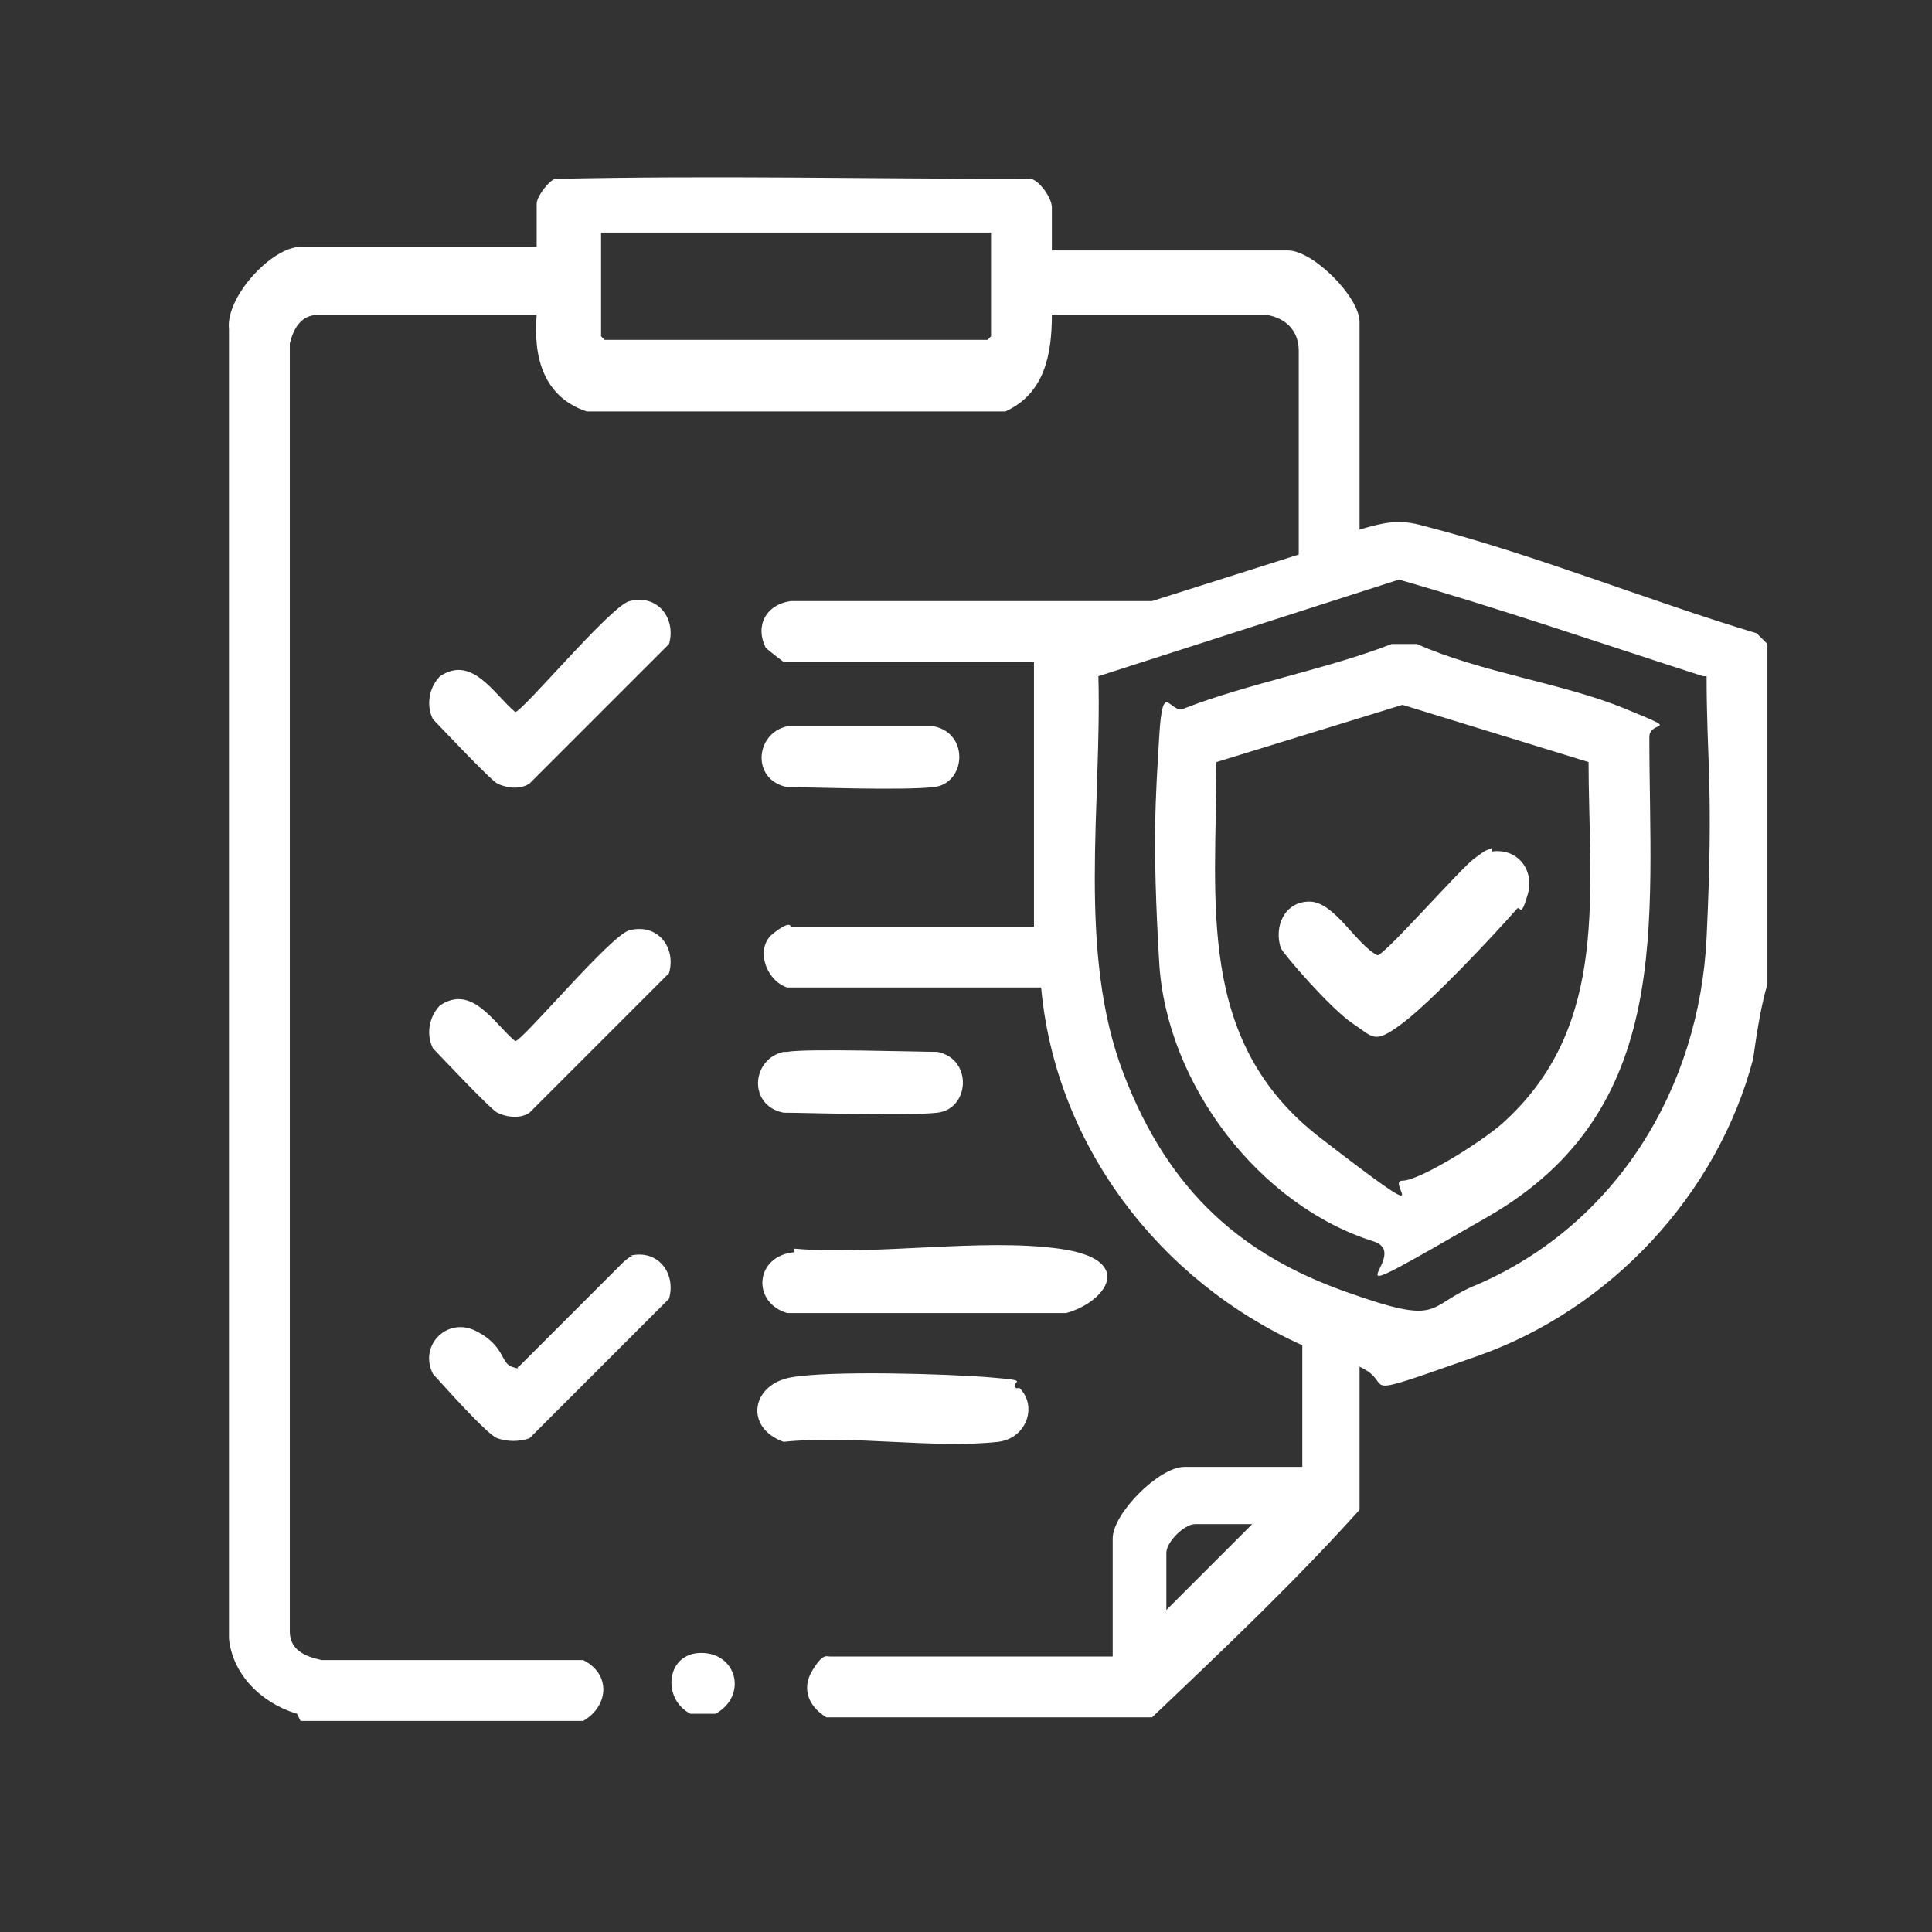
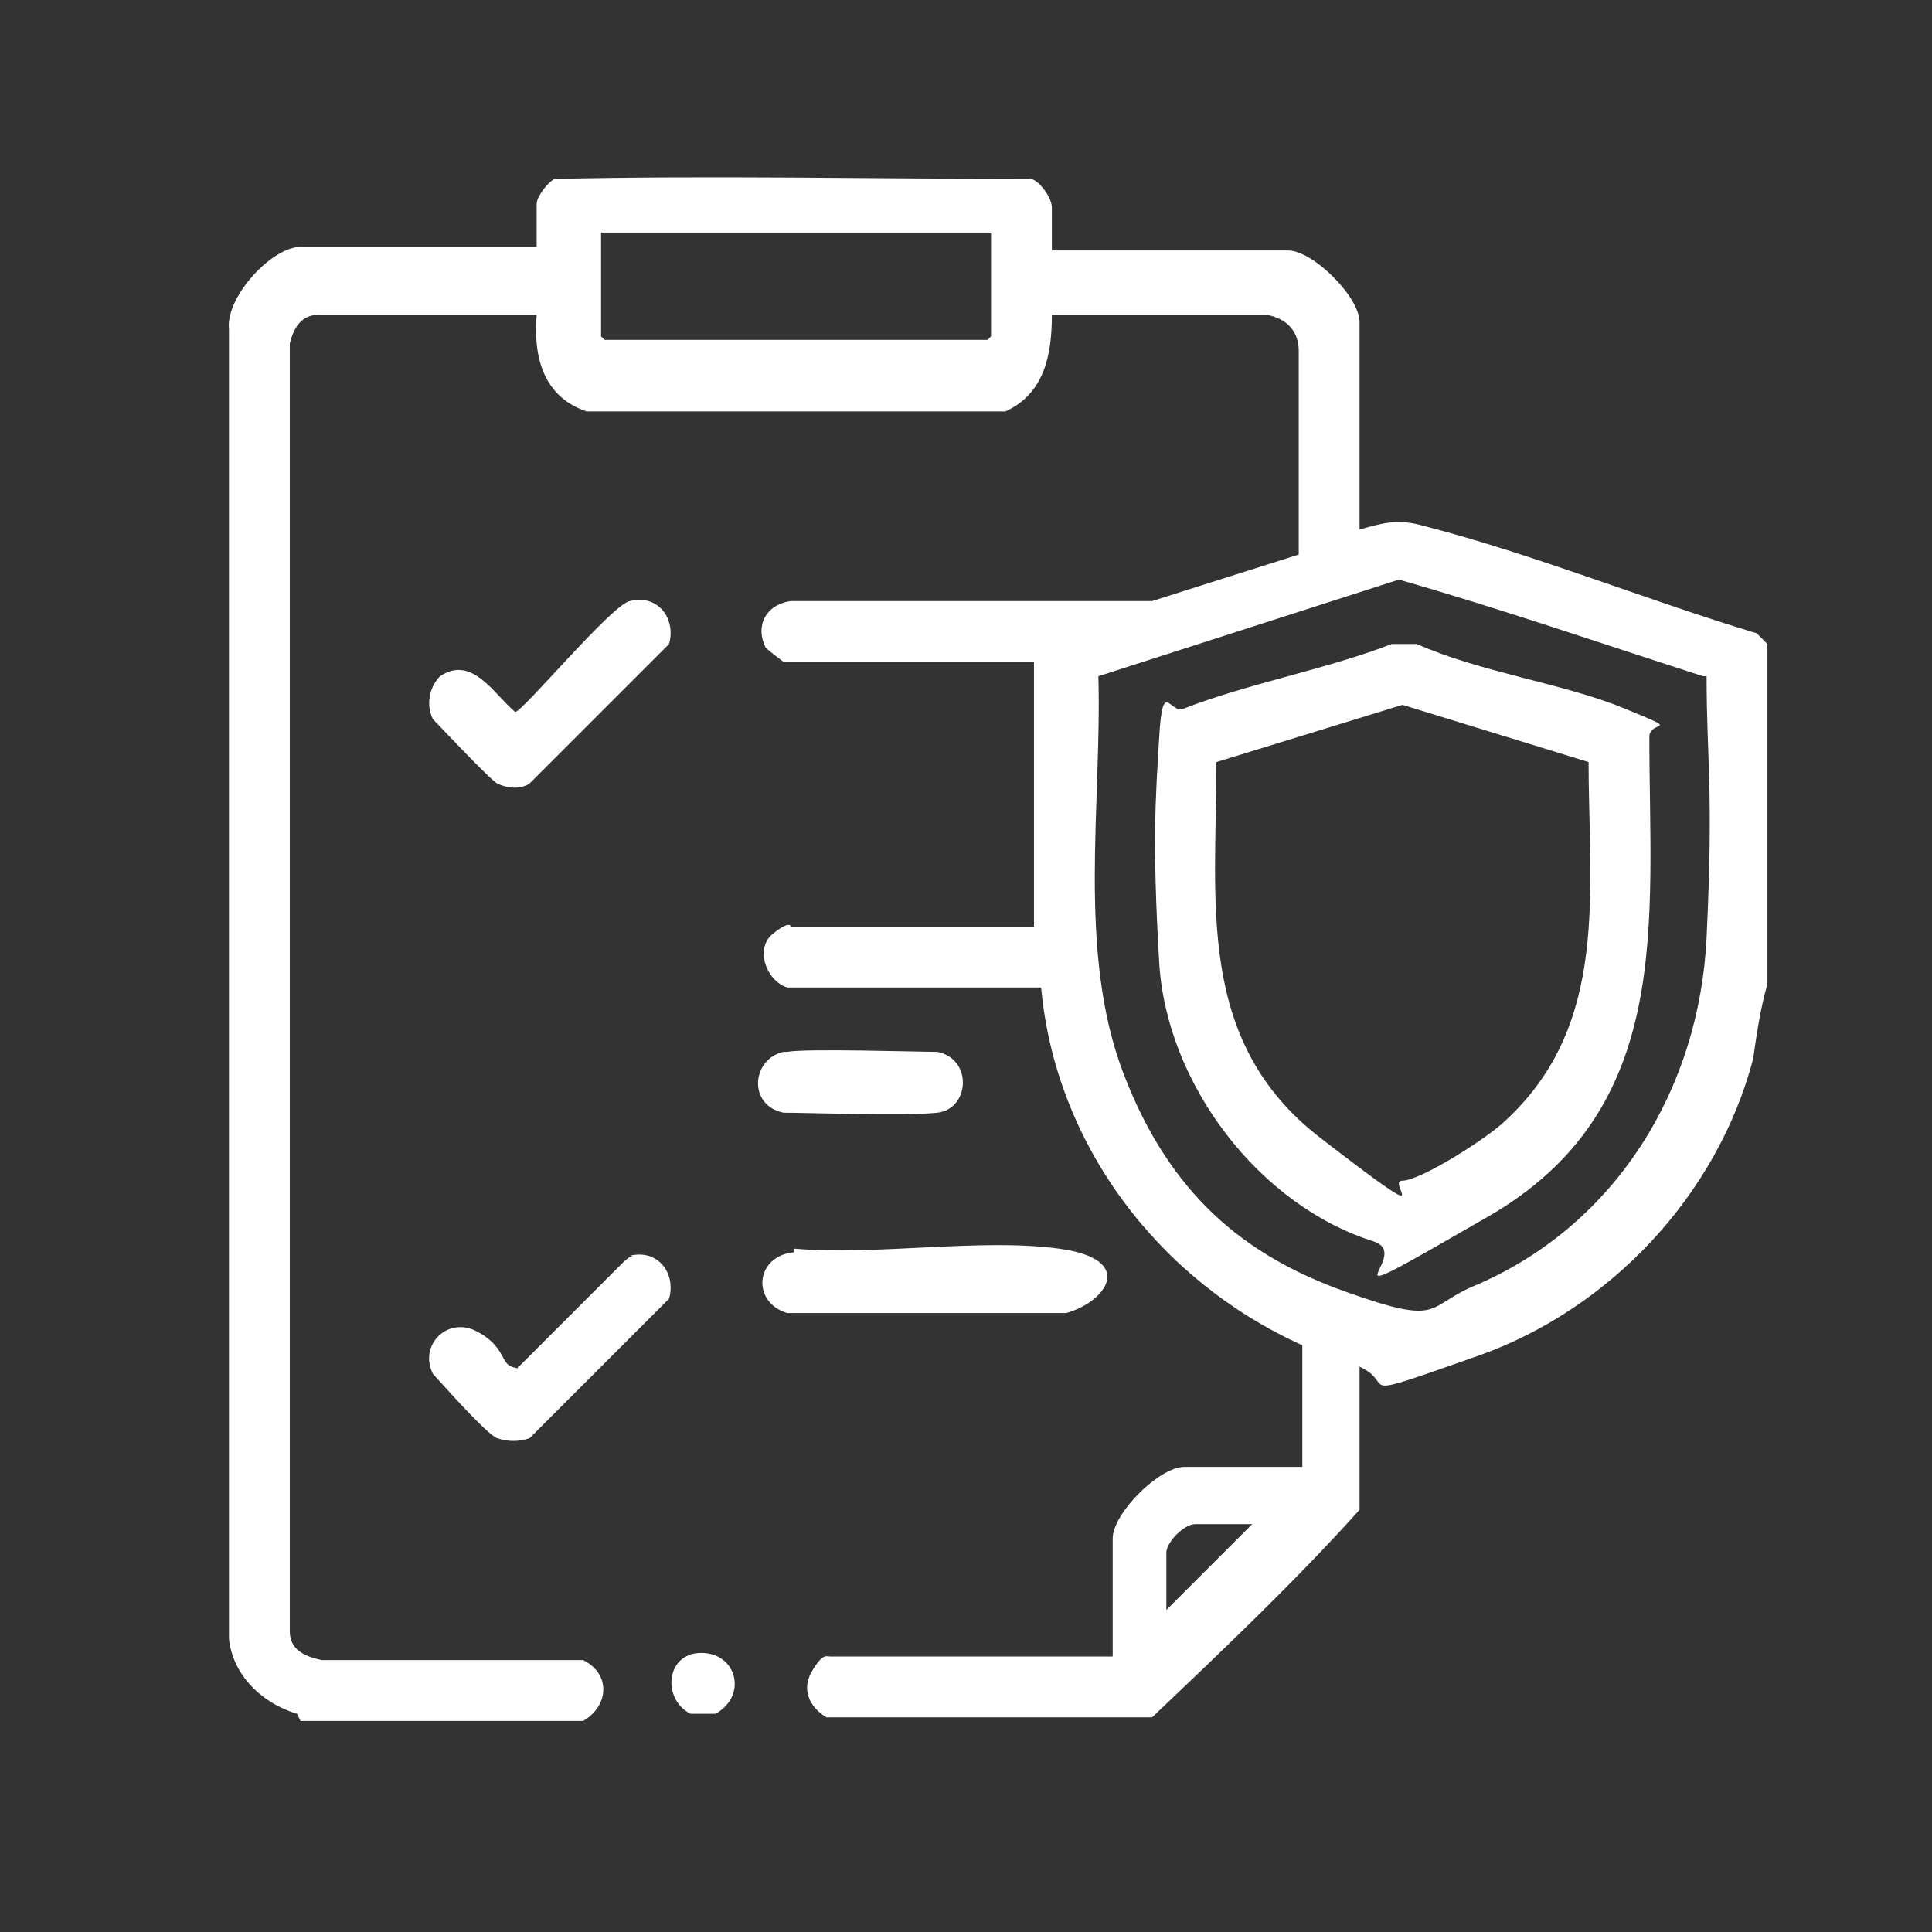
<svg xmlns="http://www.w3.org/2000/svg" id="Layer_1" version="1.1" viewBox="0 0 54 54">
  <rect x="0" y="0" width="54" height="54" fill="#333333" stroke="none" />
  <defs>
    <style>
      .st0 {
        fill: #fff;
      }
    </style>
  </defs>
  <path class="st0" d="M8.3,47.9c-1-.3-1.8-1.1-1.9-2.1V9.2c-.1-.9,1.2-2.3,2-2.3h6.6v-1.2c0-.2.3-.6.5-.7,4.4-.1,8.9,0,13.3,0,.2,0,.6.5.6.8v1.2h6.6c.7,0,2,1.3,2,2v5.8c.7-.2,1.1-.3,1.8-.1,3.1.8,6.3,2.1,9.3,3l.3.3v9.5c-.2.7-.3,1.4-.4,2.1-1,3.8-4,7-7.7,8.3s-2.2.8-3.3.3v4c-1.8,2-3.8,3.9-5.8,5.8h-9.1c-.5-.3-.7-.8-.4-1.3s.4-.4.5-.4h7.9v-3.3c0-.7,1.3-2,2-2h3.3v-3.4c-4-1.8-6.9-5.6-7.3-10h-7.1c-.6-.2-.9-1.1-.4-1.5s.5-.2.5-.2h6.8v-7.4h-7c0,0-.4-.3-.5-.4-.3-.6,0-1.2.7-1.3h10.1s4.1-1.3,4.1-1.3v-5.7c0-.5-.3-.9-.9-1h-6c0,1.1-.2,2.2-1.3,2.7h-11.7c-1.2-.4-1.5-1.5-1.4-2.7h-6.1c-.5,0-.7.4-.8.8v36c0,.5.4.7.9.8h7.3c.8.4.7,1.3,0,1.7h-7.9ZM27.7,6.5h-10.9v2.9s.1.1.1.1h10.7s.1-.1.1-.1v-2.9ZM39.1,16.2l-8.4,2.7c.1,3.6-.6,7.7.7,11.1s3.4,5.1,6.2,6.1,2.2.4,3.7-.2c3.9-1.7,6.2-5.5,6.4-9.7s0-4.9,0-7.3h-.1c-2.8-.9-5.7-1.9-8.5-2.7ZM35,42.6h-1.6c-.3,0-.8.5-.8.8v1.6l2.4-2.4Z" />
  <path class="st0" d="M20,47.9h-.7c-.8-.4-.7-1.7.3-1.7s1.3,1.2.4,1.7Z" />
  <path class="st0" d="M22.2,34.9c2.3.2,5.2-.3,7.4,0s1.3,1.5.2,1.8h-7.8c-1-.3-.9-1.6.2-1.7Z" />
  <path class="st0" d="M17.6,16.8c.8-.2,1.3.5,1.1,1.2l-3.9,3.9c-.3.2-.7.1-.9,0s-1.7-1.7-1.8-1.8c-.2-.4-.1-.9.2-1.2.9-.6,1.5.5,2.1,1,.2,0,2.7-3,3.2-3.1Z" />
-   <path class="st0" d="M17.6,26c.8-.2,1.3.5,1.1,1.2l-3.9,3.9c-.3.2-.7.1-.9,0s-1.7-1.7-1.8-1.8c-.2-.4-.1-.9.2-1.2.9-.6,1.5.5,2.1,1,.2,0,2.7-3,3.2-3.1Z" />
  <path class="st0" d="M17.6,35.1c.8-.2,1.3.5,1.1,1.2l-3.9,3.9c-.3.1-.6.1-.9,0s-1.7-1.7-1.8-1.8c-.4-.8.4-1.6,1.2-1.2s.7.9,1,1,.1,0,.2,0l2.9-2.9c0,0,.2-.2.3-.2Z" />
-   <path class="st0" d="M28.5,38.8c.5.5.2,1.4-.6,1.5-1.8.2-4.1-.2-6,0-1.1-.4-.9-1.6.2-1.8s4.4-.1,5.6,0,.5.1.7.3Z" />
  <path class="st0" d="M22,29.4c.5-.1,3.7,0,4.2,0,1,.2.9,1.6,0,1.7s-3.6,0-4.3,0c-1-.2-.9-1.5,0-1.7Z" />
-   <path class="st0" d="M22,20.3c.5,0,3.6,0,4.1,0,1,.2.9,1.6,0,1.7s-3.5,0-4.1,0c-1-.2-.9-1.5,0-1.7Z" />
  <path class="st0" d="M38.8,18h.8c1.8.8,4.1,1.1,5.8,1.8s.7.3.7.8c0,5.2.7,10.4-4.5,13.4s-2,1.1-3.2.7c-3.2-1-5.8-4.4-6-7.8s-.1-4.6,0-6.3.3-.6.7-.8c1.8-.7,4-1.1,5.8-1.8ZM44.4,21.3l-5.2-1.6-5.2,1.6c0,3.9-.6,7.8,2.9,10.5s1.8,1.2,2.3,1.2,2.4-1.2,2.9-1.7c2.9-2.7,2.3-6.4,2.3-10.1Z" />
-   <path class="st0" d="M41.7,23.8c.7-.1,1.2.5,1,1.2s-.2.3-.3.4c-.7.8-2.4,2.6-3.2,3.2s-.8.4-1.4,0-1.9-1.9-2-2.1c-.2-.6.1-1.3.8-1.3s1.3,1.2,1.9,1.5c.2,0,2.3-2.4,2.7-2.7s.3-.2.5-.3Z" />
</svg>